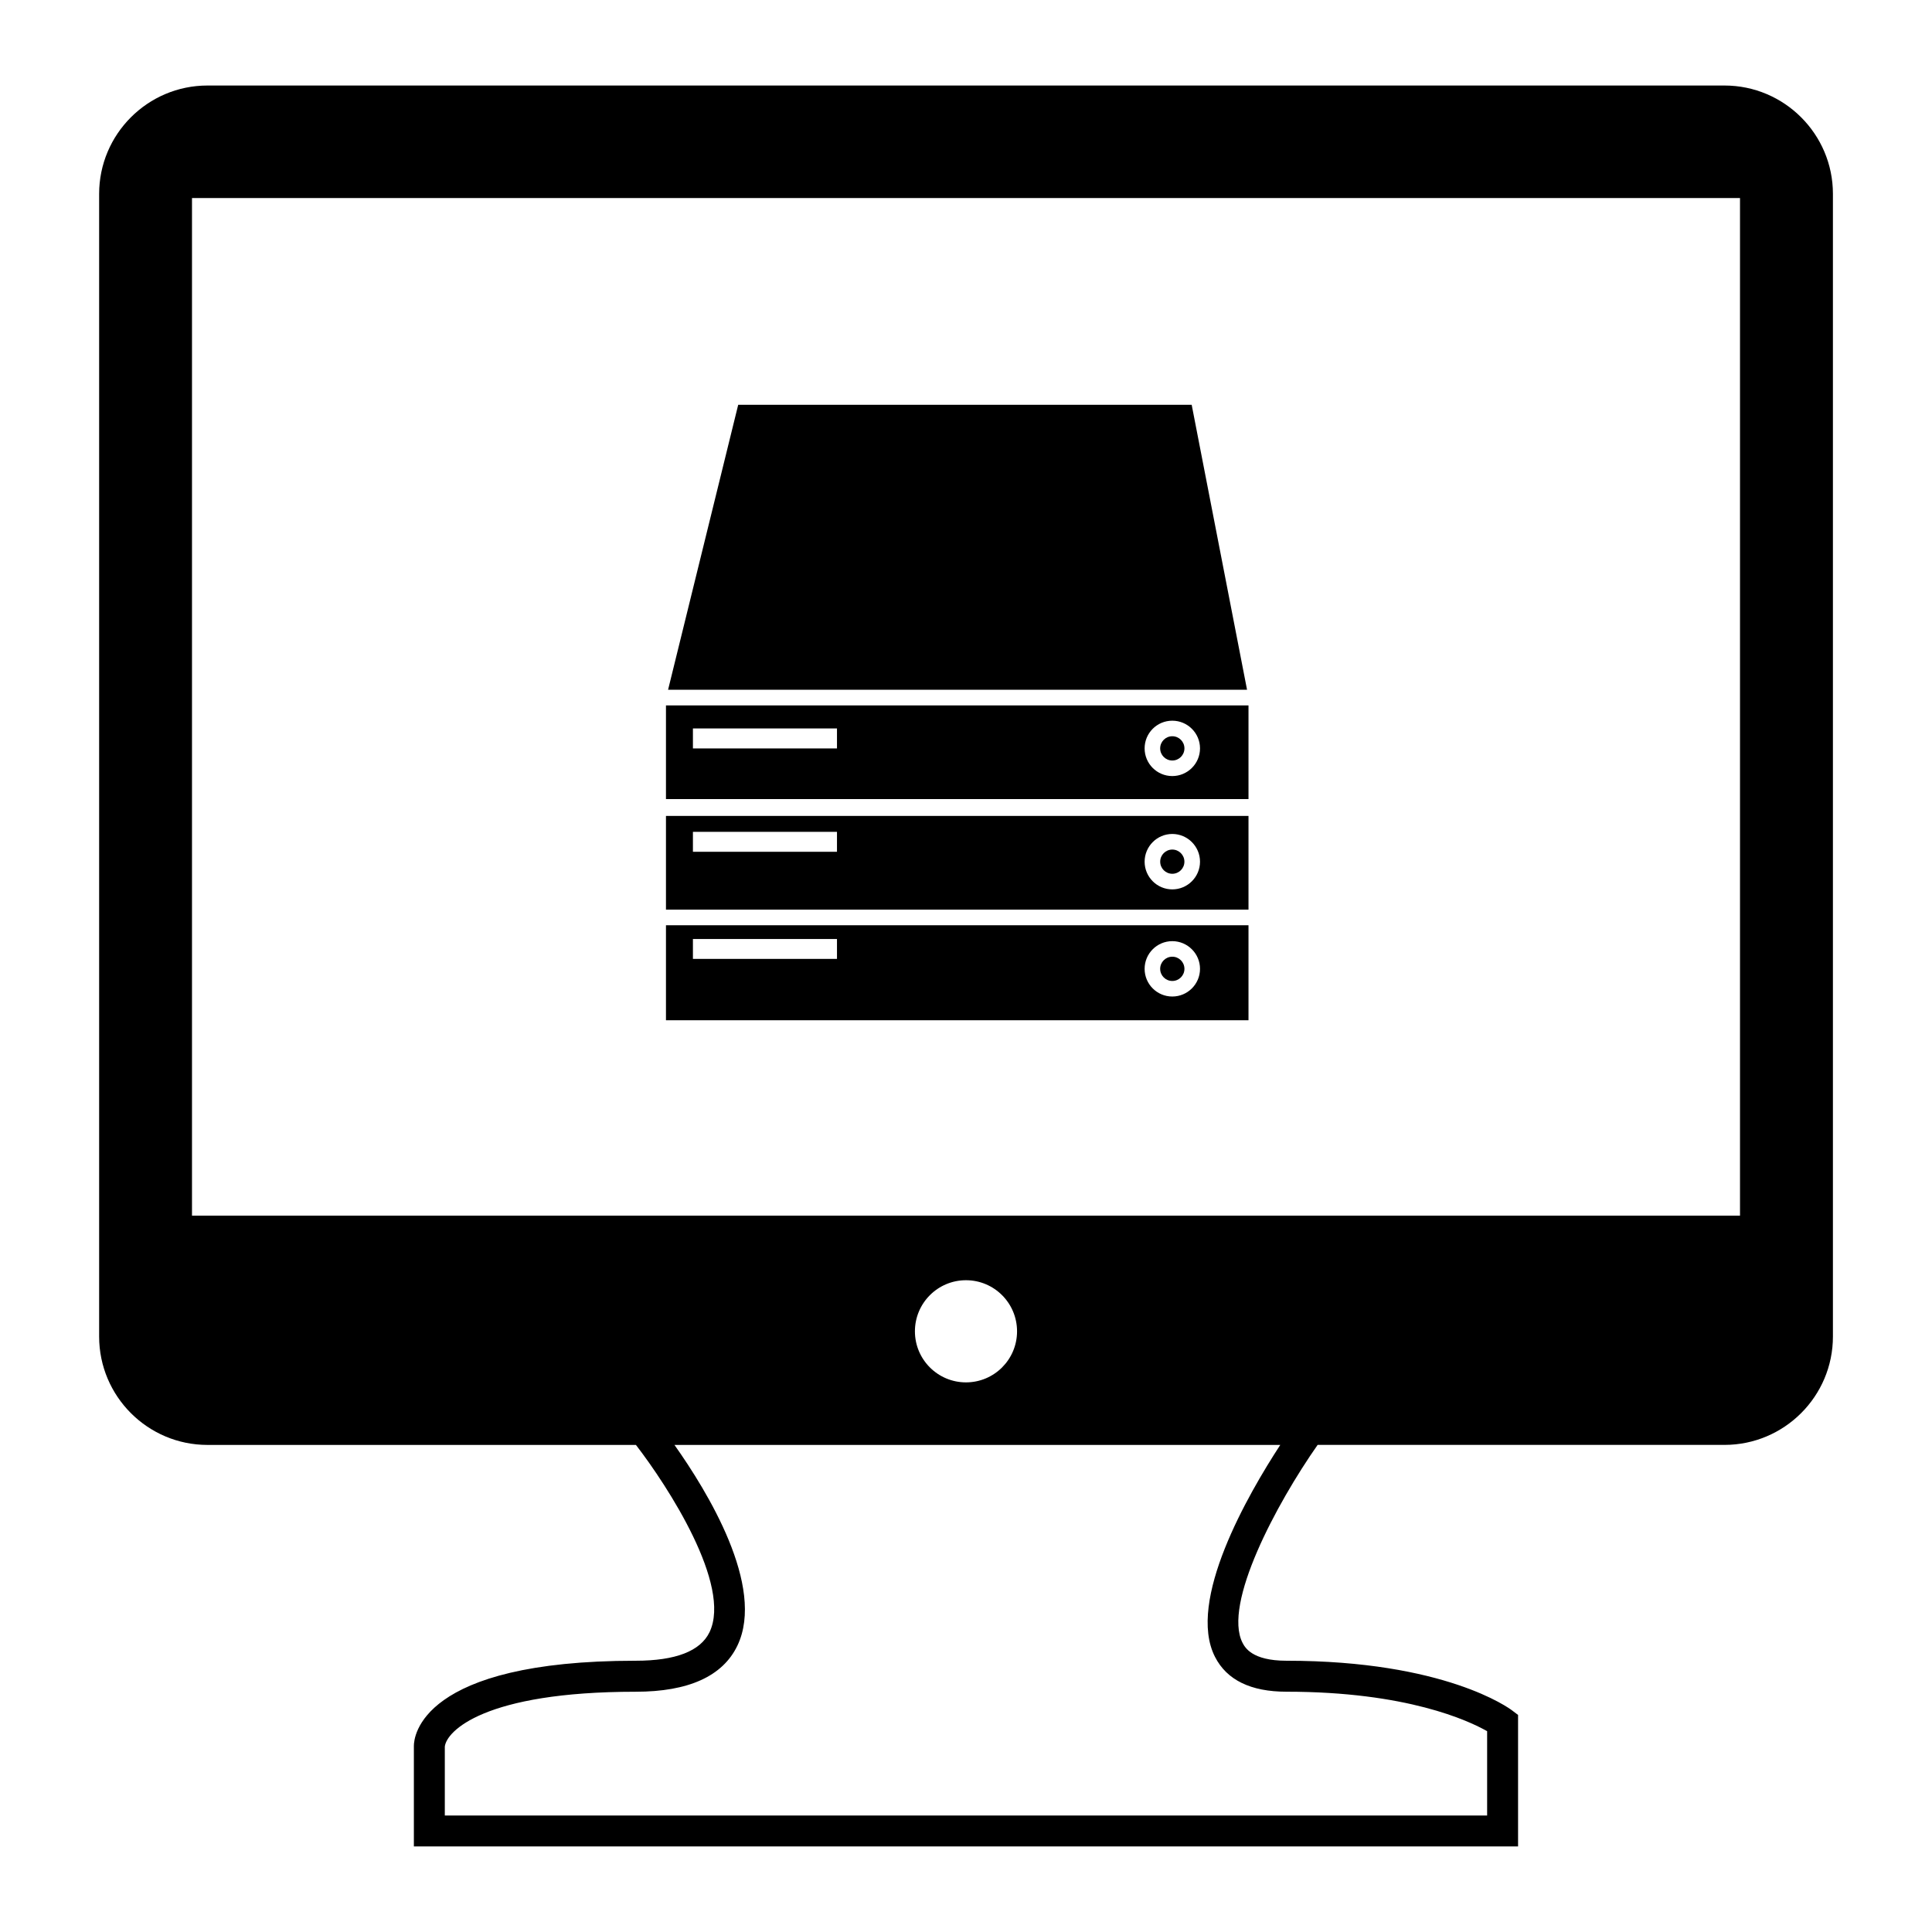
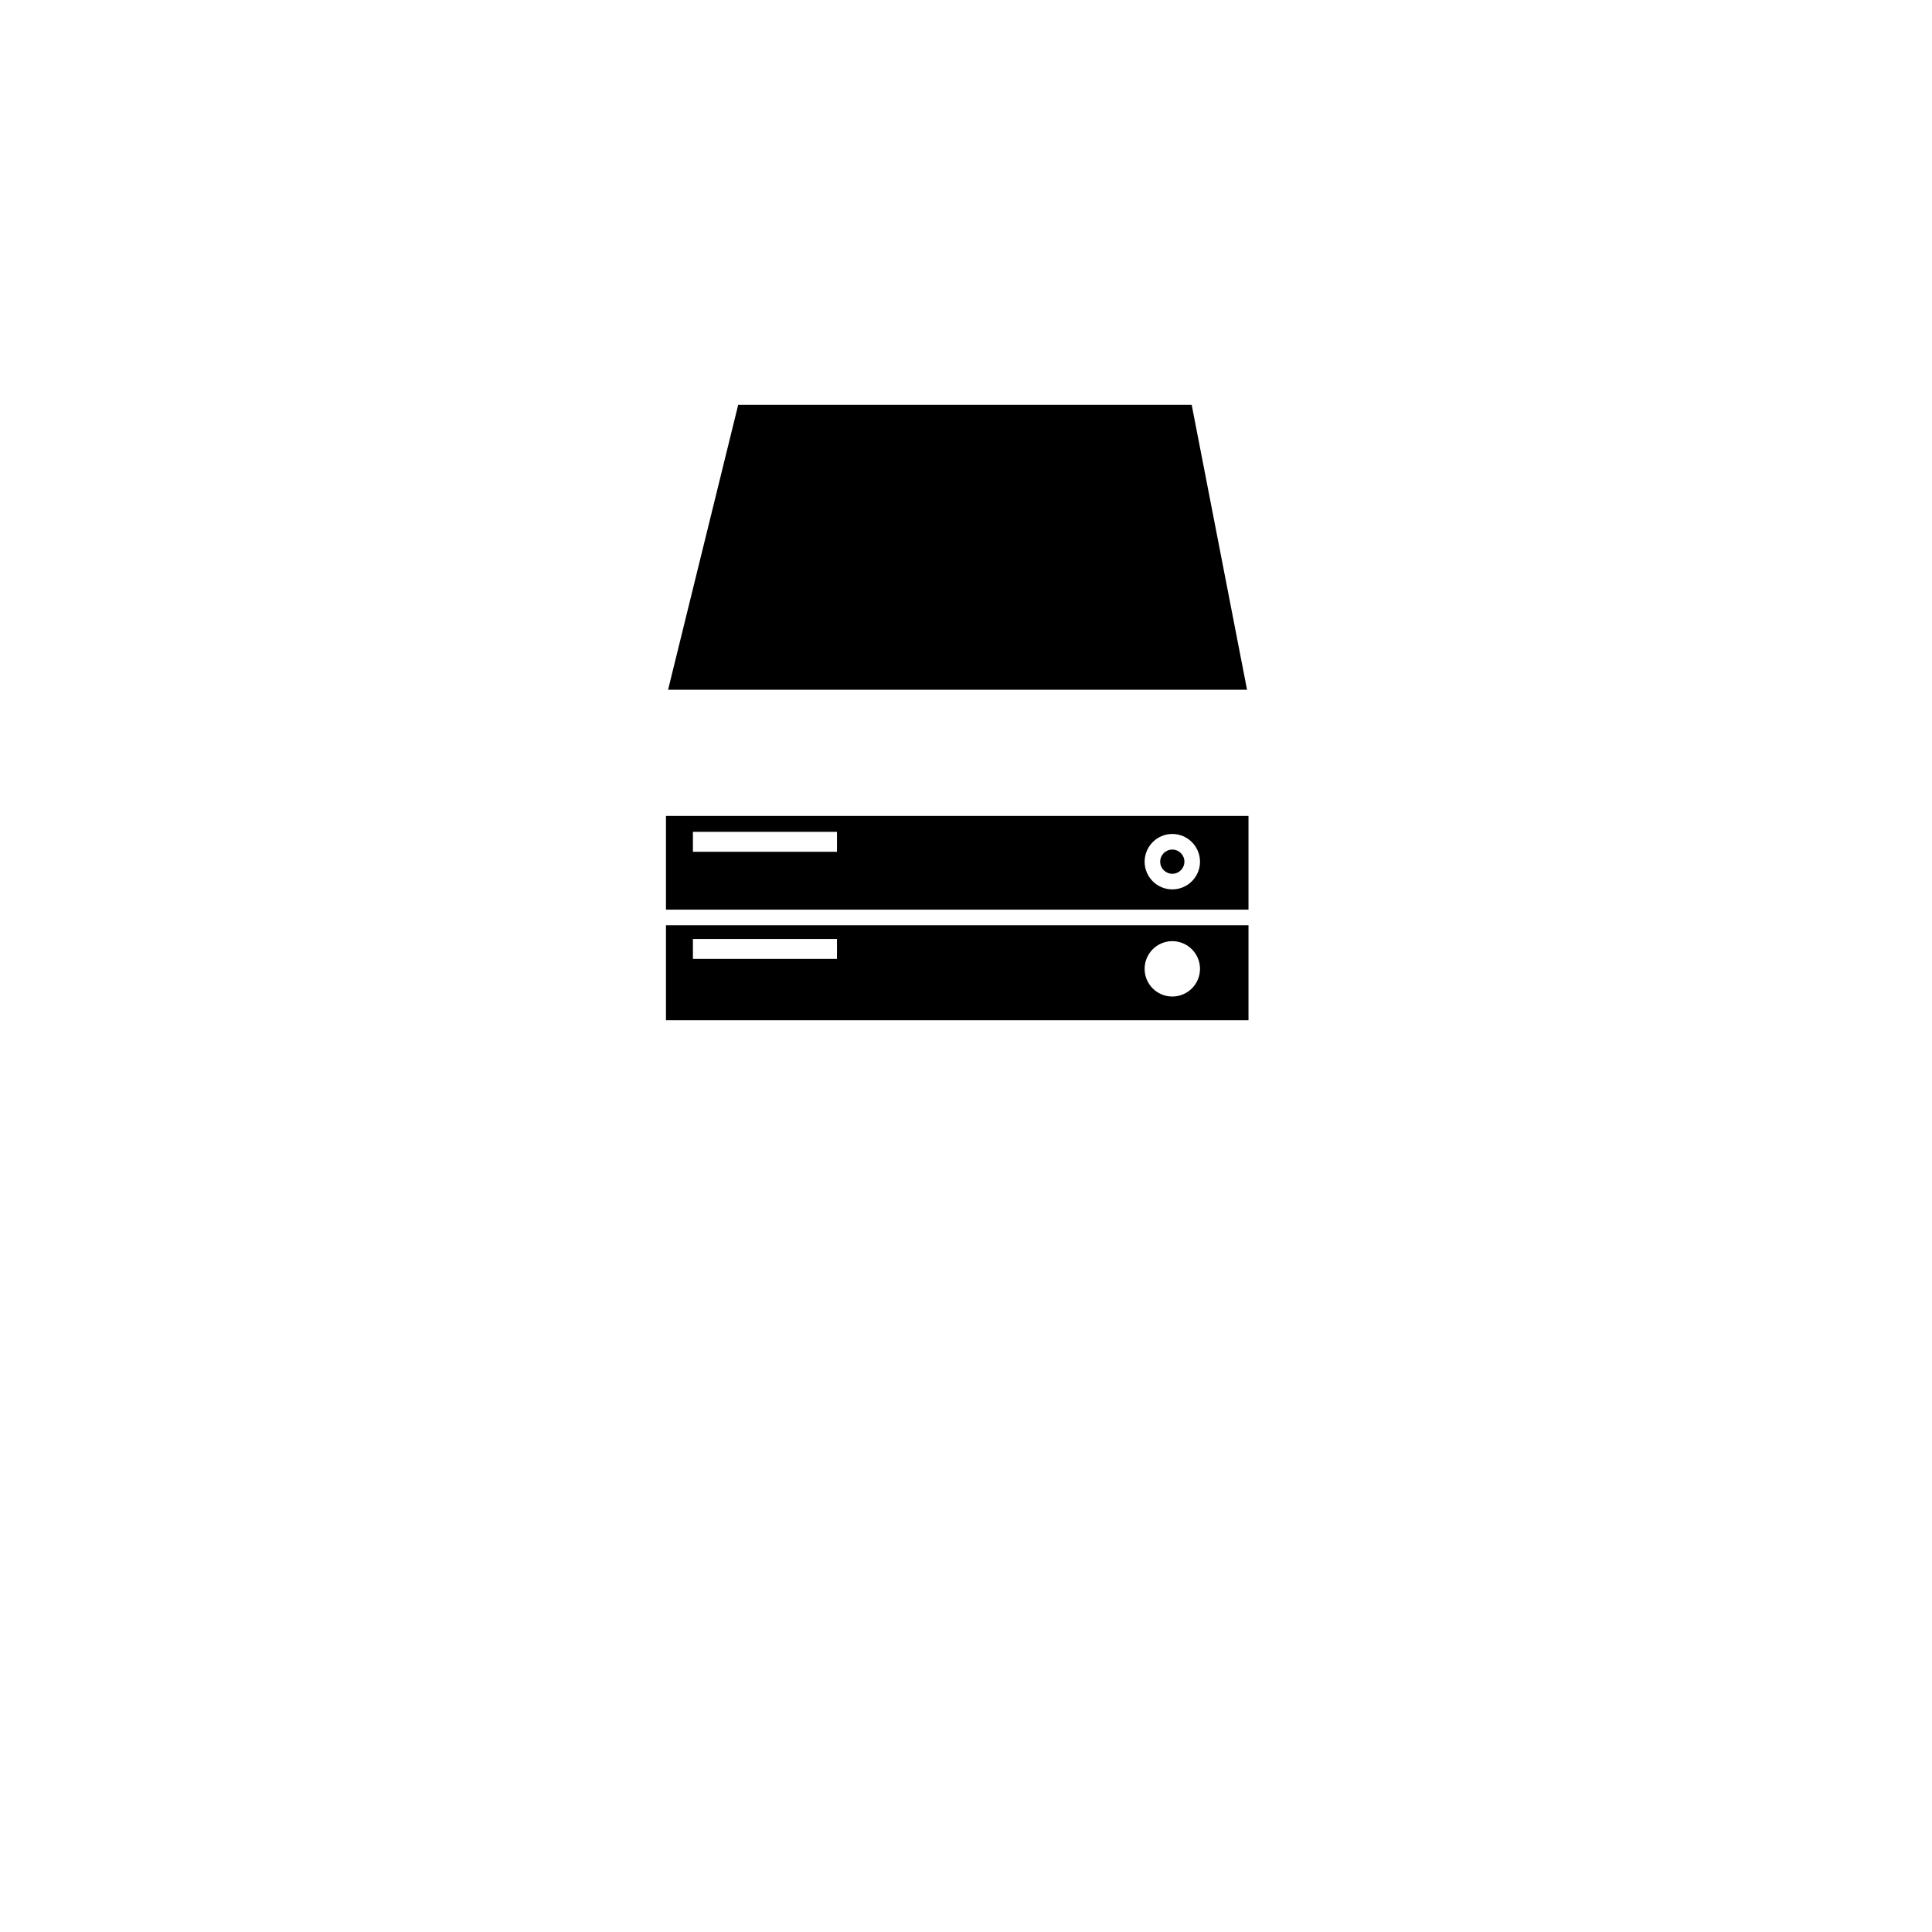
<svg xmlns="http://www.w3.org/2000/svg" version="1.1" id="Layer_1" x="0px" y="0px" width="64px" height="64px" viewBox="0 0 64 64" enable-background="new 0 0 64 64" xml:space="preserve">
  <g>
    <g>
      <circle cx="38.834" cy="28.544" r="0.401" />
    </g>
    <g>
      <path d="M22.061,30.133h19.297v-3.104H22.061V30.133z M38.834,27.626c0.505,0,0.918,0.413,0.918,0.919s-0.413,0.917-0.918,0.917    c-0.507,0-0.917-0.412-0.917-0.917S38.327,27.626,38.834,27.626z M22.954,27.556h4.772v0.661h-4.772V27.556z" />
    </g>
    <g>
-       <circle cx="38.834" cy="32.094" r="0.402" />
-     </g>
+       </g>
    <g>
      <path d="M22.061,33.797h19.297V30.65H22.061V33.797z M38.834,31.177c0.505,0,0.918,0.412,0.918,0.917    c0,0.507-0.413,0.917-0.918,0.917c-0.507,0-0.917-0.41-0.917-0.917C37.917,31.588,38.327,31.177,38.834,31.177z M22.954,31.105    h4.772v0.66h-4.772V31.105z" />
    </g>
    <g>
-       <circle cx="38.834" cy="24.791" r="0.402" />
-     </g>
+       </g>
    <g>
-       <path d="M22.061,26.47h19.297v-3.103H22.061V26.47z M38.834,23.874c0.505,0,0.918,0.41,0.918,0.917    c0,0.506-0.413,0.917-0.918,0.917c-0.507,0-0.917-0.411-0.917-0.917C37.917,24.284,38.327,23.874,38.834,23.874z M22.954,24.131    h4.772v0.661h-4.772V24.131z" />
-     </g>
+       </g>
    <g>
      <polygon points="24.454,13.409 22.131,22.849 41.31,22.849 39.476,13.409   " />
    </g>
    <g>
-       <path d="M57.126,2.833H6.873c-1.979,0-3.589,1.61-3.589,3.59v37.852c0,1.979,1.61,3.59,3.589,3.59h14.193    c1.054,1.366,3.183,4.645,2.438,6.203c-0.303,0.628-1.124,0.946-2.445,0.946c-7.142,0-7.349,2.531-7.349,2.82v3.331h36.578v-4.355    l-0.201-0.152c-0.088-0.067-2.219-1.644-7.473-1.644c-1.148,0-1.376-0.447-1.454-0.595c-0.653-1.283,1.122-4.606,2.488-6.555    h13.478c1.981,0,3.592-1.61,3.592-3.59V6.423C60.718,4.444,59.107,2.833,57.126,2.833z M40.249,54.887    c0.391,0.766,1.185,1.153,2.365,1.153c3.991,0,6.034,0.959,6.649,1.308v2.794H14.735v-2.282c0.052-0.506,1.293-1.819,6.324-1.819    c1.75,0,2.884-0.515,3.369-1.529c0.937-1.958-1.002-5.118-2.085-6.646h20.067C41.346,49.496,39.3,53.032,40.249,54.887z     M30.308,44.102c0-0.936,0.758-1.693,1.691-1.693c0.935,0,1.692,0.758,1.692,1.693c0,0.934-0.758,1.691-1.692,1.691    C31.065,45.793,30.308,45.035,30.308,44.102z M57.64,40.271H6.36V6.56H57.64V40.271z" />
-     </g>
+       </g>
  </g>
</svg>